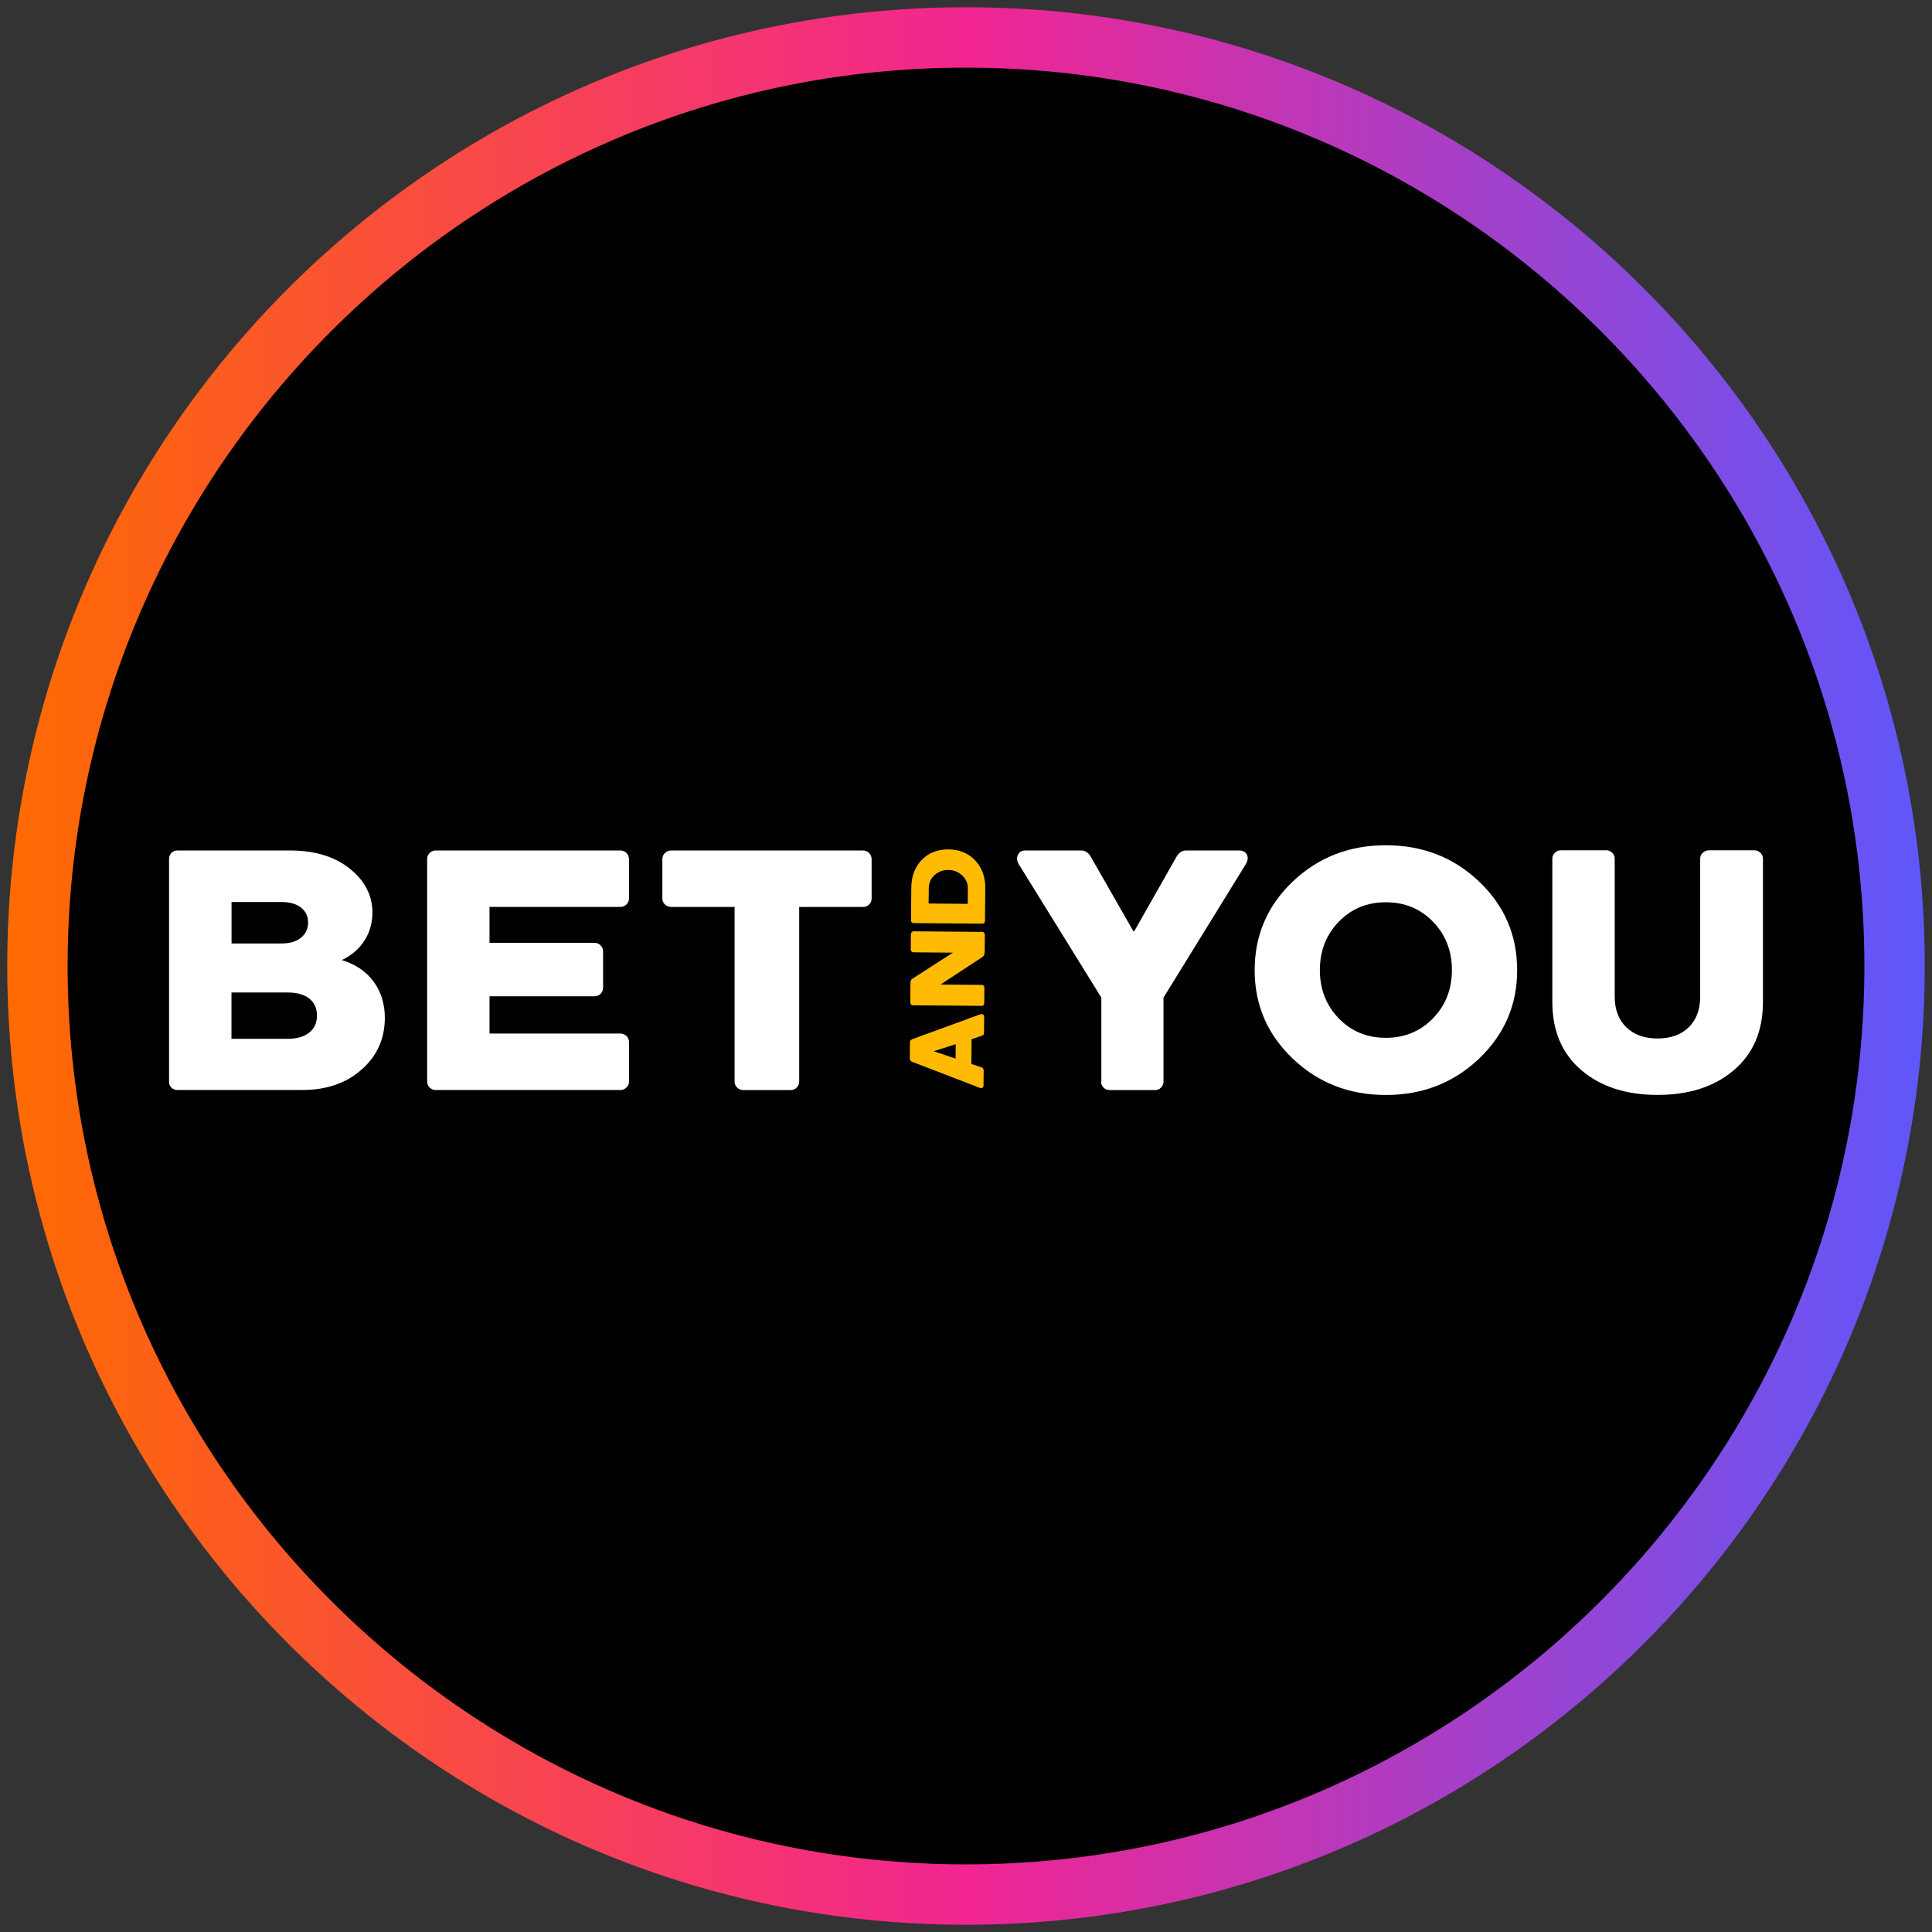
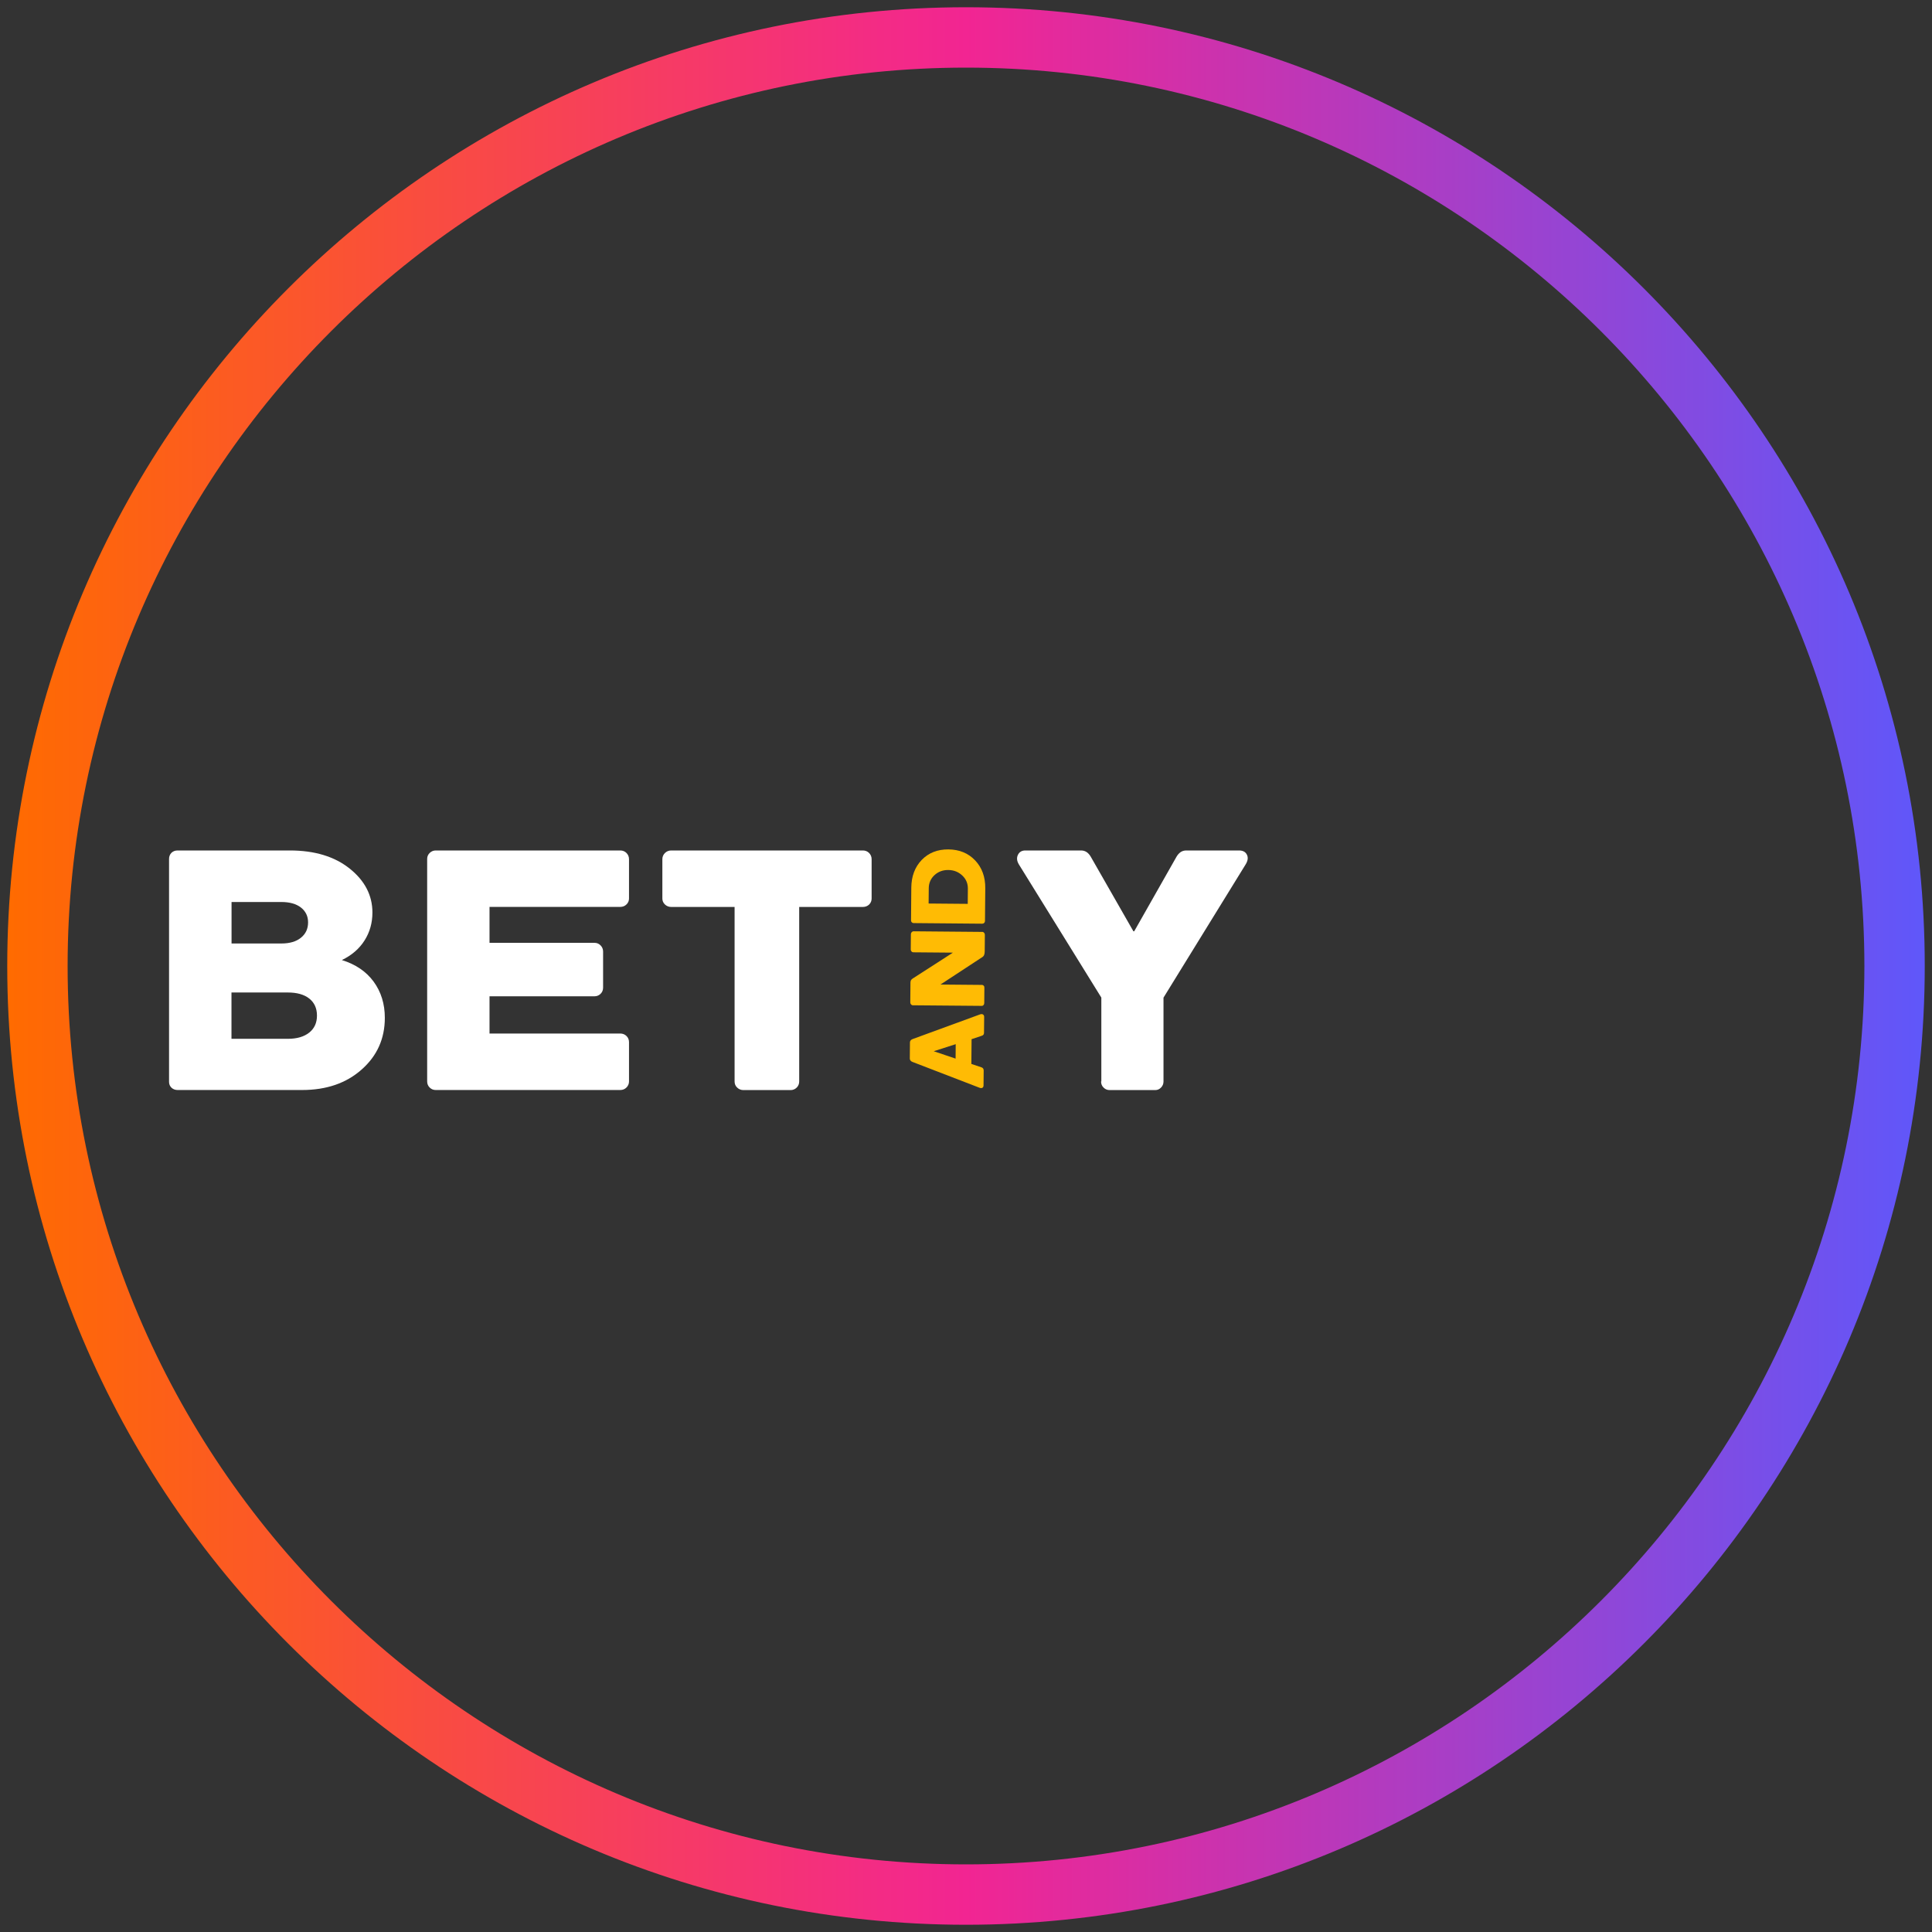
<svg xmlns="http://www.w3.org/2000/svg" width="80" height="80" viewBox="0 0 80 80" fill="none">
  <rect x="0" y="0" width="80" height="80" fill="#333333" stroke="none" />
  <g clip-path="url(#clip0_506_35)">
-     <path d="M40 78.5C61.263 78.5 78.5 61.263 78.5 40C78.5 18.737 61.263 1.5 40 1.5C18.737 1.5 1.5 18.737 1.5 40C1.5 61.263 18.737 78.5 40 78.5Z" fill="black" />
    <path d="M40 79.7C18.1 79.7 0.3 61.9 0.3 40C0.3 18.1 18.1 0.3 40 0.3C61.9 0.3 79.7 18.1 79.7 40C79.7 61.9 61.9 79.7 40 79.7ZM40 2.8C19.5 2.8 2.8 19.5 2.8 40C2.8 60.5 19.5 77.2 40 77.2C60.5 77.2 77.2 60.5 77.2 40C77.2 19.5 60.5 2.8 40 2.8Z" fill="url(#paint0_linear_506_35)" />
    <path d="M12.002 35.216C13.029 35.216 13.855 35.467 14.48 35.967C15.106 36.467 15.421 37.075 15.421 37.785C15.421 38.212 15.314 38.595 15.098 38.938C14.881 39.282 14.568 39.554 14.156 39.754C14.727 39.93 15.166 40.23 15.474 40.651C15.781 41.073 15.935 41.572 15.935 42.145C15.935 43.007 15.616 43.72 14.977 44.285C14.34 44.852 13.517 45.135 12.507 45.135H7.357C7.255 45.135 7.17 45.103 7.102 45.041C7.036 44.976 7 44.898 7 44.8V35.567C7 35.467 7.033 35.383 7.096 35.316C7.162 35.251 7.247 35.216 7.354 35.216H12.002ZM12.757 38.193C12.757 37.939 12.658 37.734 12.463 37.58C12.266 37.426 11.994 37.35 11.649 37.35H9.588V39.068H11.649C11.997 39.068 12.269 38.987 12.463 38.828C12.661 38.668 12.757 38.455 12.757 38.193ZM13.125 42.053C13.125 41.751 13.018 41.516 12.806 41.348C12.595 41.181 12.299 41.097 11.92 41.097H9.585V43.015H11.92C12.296 43.015 12.59 42.928 12.804 42.758C13.018 42.588 13.125 42.353 13.125 42.053Z" fill="white" />
    <path d="M18.042 35.216H25.684C25.786 35.216 25.873 35.251 25.942 35.321C26.011 35.392 26.046 35.478 26.046 35.578V37.204C26.046 37.301 26.011 37.383 25.942 37.45C25.873 37.518 25.786 37.553 25.684 37.553H20.27V39.041H24.62C24.718 39.041 24.801 39.076 24.869 39.147C24.938 39.217 24.973 39.303 24.973 39.403V40.897C24.973 40.997 24.938 41.083 24.869 41.151C24.801 41.218 24.716 41.254 24.62 41.254H20.27V42.796H25.684C25.786 42.796 25.873 42.831 25.942 42.899C26.011 42.966 26.046 43.053 26.046 43.153V44.779C26.046 44.876 26.011 44.96 25.942 45.03C25.873 45.1 25.786 45.135 25.684 45.135H18.042C17.943 45.135 17.861 45.1 17.792 45.033C17.724 44.965 17.688 44.882 17.688 44.779V35.565C17.688 35.467 17.724 35.386 17.792 35.319C17.861 35.251 17.946 35.216 18.042 35.216Z" fill="white" />
    <path d="M27.427 35.578C27.427 35.478 27.462 35.392 27.534 35.321C27.605 35.251 27.693 35.216 27.794 35.216H35.73C35.832 35.216 35.919 35.251 35.988 35.321C36.057 35.392 36.092 35.478 36.092 35.578V37.204C36.092 37.304 36.057 37.388 35.988 37.456C35.919 37.52 35.832 37.555 35.73 37.555H33.093V44.782C33.093 44.882 33.057 44.968 32.989 45.035C32.92 45.103 32.835 45.138 32.739 45.138H30.785C30.684 45.138 30.596 45.103 30.525 45.035C30.453 44.968 30.418 44.884 30.418 44.782V37.555H27.794C27.693 37.555 27.605 37.52 27.534 37.453C27.462 37.385 27.427 37.301 27.427 37.207V35.578Z" fill="white" />
    <path d="M40.222 44.055L40.638 44.195C40.669 44.205 40.693 44.221 40.708 44.243C40.724 44.265 40.732 44.292 40.732 44.325L40.726 44.942C40.726 44.991 40.71 45.025 40.678 45.043C40.646 45.061 40.604 45.06 40.551 45.038L37.784 43.972C37.749 43.959 37.721 43.941 37.702 43.915C37.682 43.89 37.673 43.863 37.673 43.835L37.679 43.159C37.679 43.131 37.69 43.105 37.709 43.08C37.729 43.055 37.757 43.037 37.792 43.025L40.573 42.007C40.625 41.987 40.668 41.986 40.702 42.007C40.736 42.027 40.752 42.061 40.752 42.109L40.746 42.762C40.746 42.797 40.738 42.823 40.723 42.844C40.708 42.864 40.683 42.88 40.649 42.89L40.231 43.03L40.222 44.055ZM39.569 43.835L39.574 43.237L38.664 43.529L39.569 43.835Z" fill="#FFBB04" />
    <path d="M40.663 39.64L38.942 40.768L40.659 40.783C40.689 40.783 40.713 40.793 40.733 40.815C40.753 40.836 40.762 40.864 40.761 40.898L40.756 41.532C40.756 41.567 40.745 41.595 40.726 41.618C40.706 41.64 40.681 41.652 40.651 41.651L37.8 41.627C37.77 41.627 37.745 41.614 37.724 41.591C37.704 41.568 37.693 41.539 37.693 41.507L37.7 40.684C37.701 40.647 37.708 40.615 37.721 40.59C37.735 40.565 37.758 40.542 37.789 40.521L39.458 39.447L37.819 39.433C37.789 39.433 37.764 39.421 37.743 39.398C37.723 39.376 37.712 39.348 37.712 39.315L37.718 38.683C37.718 38.652 37.729 38.623 37.751 38.6C37.773 38.575 37.798 38.563 37.826 38.563L40.678 38.588C40.706 38.588 40.73 38.6 40.751 38.625C40.771 38.649 40.781 38.678 40.781 38.711L40.775 39.392C40.775 39.457 40.766 39.508 40.749 39.547C40.732 39.585 40.703 39.617 40.664 39.643L40.663 39.64Z" fill="#FFBB04" />
    <path d="M37.724 38.11L37.735 36.757C37.739 36.284 37.884 35.901 38.168 35.606C38.453 35.313 38.821 35.168 39.273 35.172C39.724 35.176 40.096 35.328 40.379 35.628C40.663 35.928 40.802 36.313 40.798 36.783L40.786 38.137C40.786 38.168 40.775 38.194 40.754 38.215C40.733 38.237 40.707 38.248 40.675 38.248L37.829 38.223C37.799 38.223 37.775 38.211 37.754 38.189C37.733 38.168 37.722 38.141 37.723 38.11L37.724 38.11ZM40.072 37.428L40.077 36.796C40.079 36.58 40.001 36.397 39.843 36.25C39.685 36.102 39.493 36.027 39.266 36.025C39.039 36.023 38.851 36.094 38.694 36.238C38.539 36.382 38.459 36.563 38.458 36.781L38.452 37.413L40.072 37.427L40.072 37.428Z" fill="#FFBB04" />
    <path d="M45.604 44.779V41.308L42.19 35.794C42.105 35.654 42.091 35.521 42.149 35.4C42.207 35.278 42.311 35.216 42.456 35.216H44.764C44.849 35.216 44.926 35.238 44.992 35.281C45.058 35.324 45.115 35.389 45.165 35.473L46.932 38.563H46.965L48.718 35.473C48.767 35.389 48.825 35.327 48.891 35.281C48.957 35.238 49.034 35.216 49.119 35.216H51.306C51.468 35.216 51.575 35.276 51.632 35.392C51.69 35.508 51.673 35.643 51.577 35.797L48.178 41.31V44.782C48.178 44.879 48.145 44.962 48.076 45.033C48.01 45.103 47.928 45.138 47.835 45.138H45.947C45.848 45.138 45.766 45.103 45.697 45.035C45.628 44.968 45.593 44.884 45.593 44.782L45.604 44.779Z" fill="white" />
-     <path d="M57.384 35C58.904 35 60.191 35.5 61.245 36.502C62.298 37.504 62.822 38.725 62.822 40.17C62.822 41.616 62.295 42.834 61.245 43.836C60.191 44.838 58.904 45.341 57.384 45.341C55.864 45.341 54.582 44.838 53.531 43.836C52.477 42.834 51.953 41.61 51.953 40.17C51.953 38.731 52.48 37.501 53.531 36.502C54.585 35.5 55.869 35 57.384 35ZM57.384 42.974C58.163 42.974 58.816 42.704 59.337 42.167C59.859 41.629 60.12 40.962 60.12 40.168C60.12 39.373 59.859 38.706 59.34 38.169C58.822 37.631 58.169 37.361 57.384 37.361C56.599 37.361 55.954 37.631 55.433 38.169C54.914 38.706 54.653 39.373 54.653 40.168C54.653 40.962 54.914 41.629 55.433 42.167C55.951 42.704 56.602 42.974 57.384 42.974Z" fill="white" />
-     <path d="M73 35.551V41.486C73 42.688 72.599 43.631 71.795 44.314C70.991 44.998 69.94 45.338 68.637 45.338C67.334 45.338 66.283 44.998 65.481 44.314C64.68 43.631 64.279 42.688 64.279 41.486V35.551C64.279 35.459 64.315 35.378 64.384 35.311C64.452 35.243 64.537 35.208 64.633 35.208H66.508C66.606 35.208 66.689 35.243 66.757 35.311C66.826 35.378 66.862 35.459 66.862 35.551V41.275C66.862 41.802 67.021 42.221 67.339 42.534C67.657 42.845 68.088 43.001 68.634 43.001C69.18 43.001 69.608 42.847 69.927 42.537C70.242 42.226 70.401 41.807 70.401 41.275V35.551C70.401 35.459 70.437 35.378 70.508 35.311C70.58 35.243 70.665 35.208 70.764 35.208H72.638C72.737 35.208 72.822 35.243 72.893 35.311C72.964 35.378 73 35.459 73 35.551Z" fill="white" />
  </g>
  <defs>
    <linearGradient id="paint0_linear_506_35" x1="0.3" y1="40" x2="79.7" y2="40" gradientUnits="userSpaceOnUse">
      <stop stop-color="#FF6B00" />
      <stop offset="0.5" stop-color="#F22592" />
      <stop offset="1" stop-color="#5F57FA" />
    </linearGradient>
    <clipPath id="clip0_506_35">
      <rect width="80" height="80" fill="white" />
    </clipPath>
  </defs>
</svg>